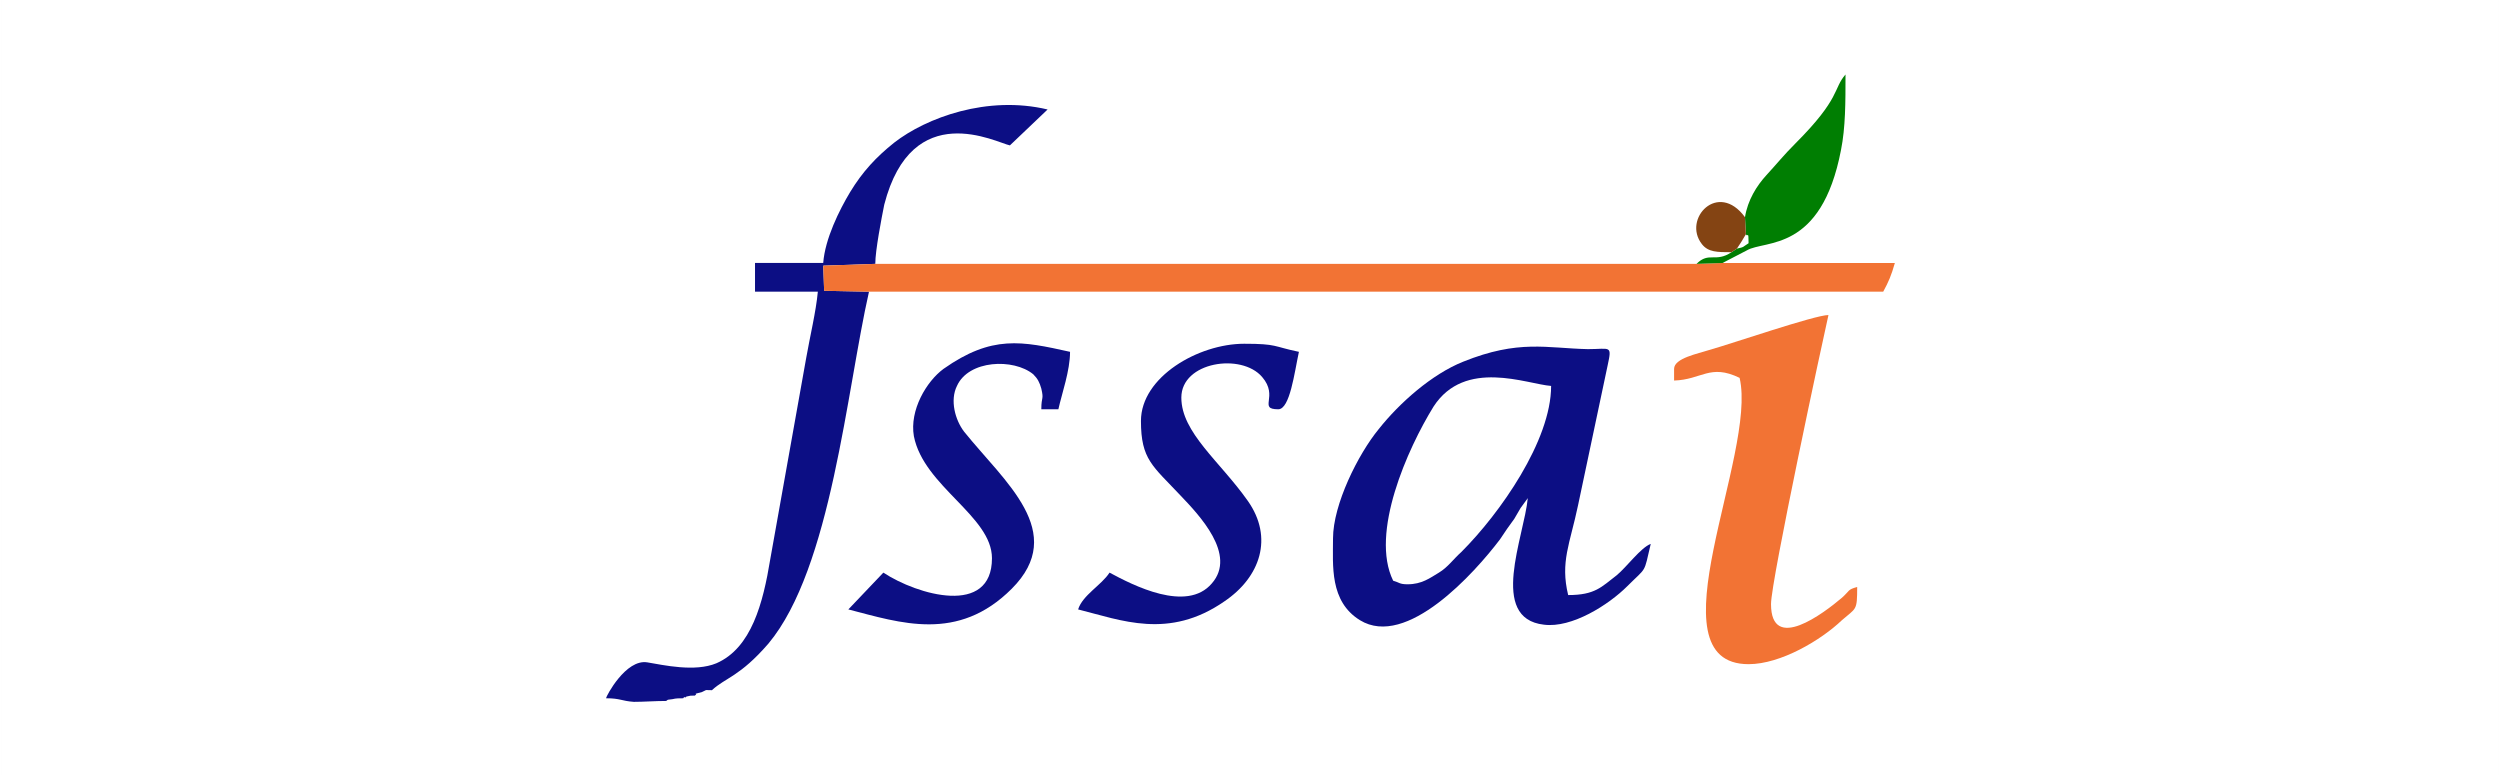
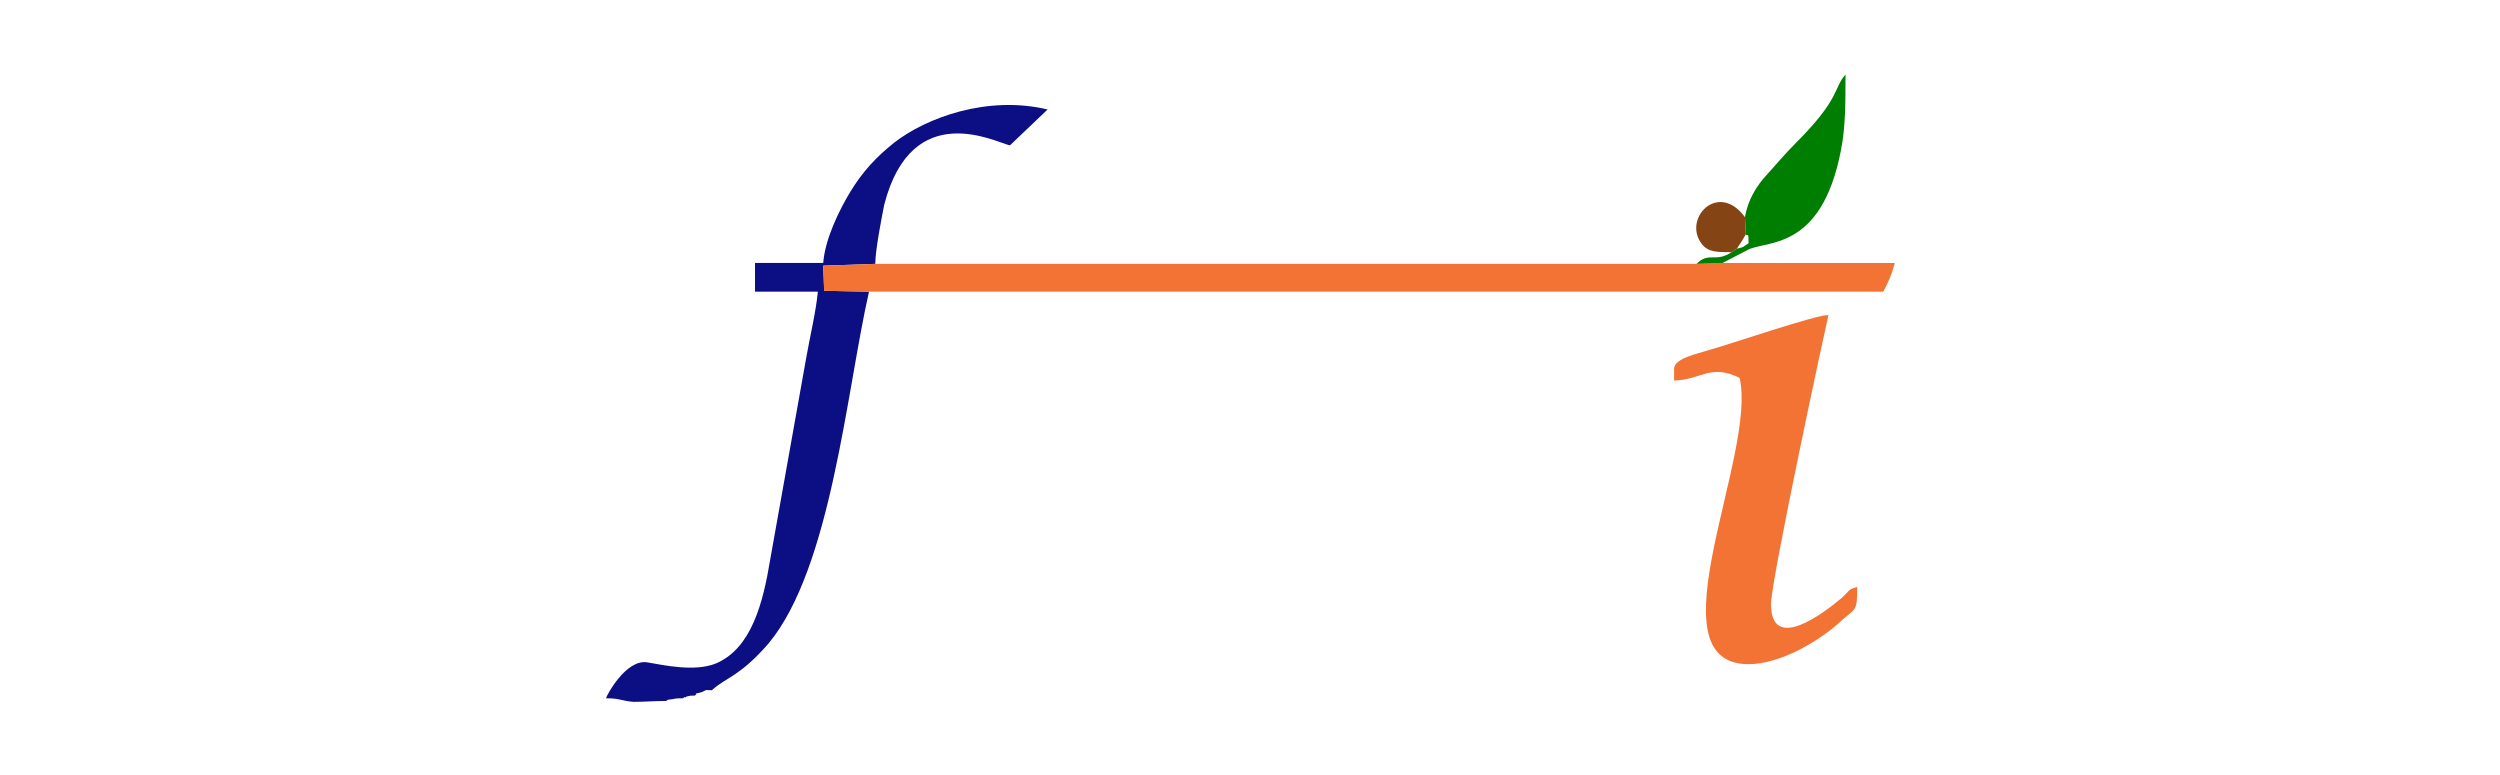
<svg xmlns="http://www.w3.org/2000/svg" xml:space="preserve" width="216px" height="67px" version="1.1" style="shape-rendering:geometricPrecision; text-rendering:geometricPrecision; image-rendering:optimizeQuality; fill-rule:evenodd; clip-rule:evenodd" viewBox="0 0 27.81 8.64">
  <rect x="0" y="0" width="27.81" height="8.64" fill="#808080" stroke="none" />
  <defs>
    <style type="text/css">
   
    .str0 {stroke:white;stroke-width:0.03;stroke-miterlimit:22.926}
    .fil3 {fill:#007E02}
    .fil1 {fill:#0C0E84}
    .fil4 {fill:#844413}
    .fil2 {fill:#F27334}
    .fil0 {fill:white}
   
  </style>
  </defs>
  <g id="Layer_x0020_1">
    <g id="_2102794717984">
      <rect class="fil0 str0" x="0.01" y="0.01" width="27.79" height="8.62" />
      <g>
-         <path class="fil1" d="M15.66 6.51c-0.09,0 -0.09,-0.02 -0.16,-0.04 -0.26,-0.53 0.16,-1.47 0.45,-1.94 0.35,-0.54 1.04,-0.25 1.31,-0.23 0,0.61 -0.57,1.42 -1,1.85 -0.09,0.08 -0.15,0.17 -0.25,0.23 -0.1,0.06 -0.19,0.13 -0.35,0.13zm-0.83 -0.51c0,0.3 -0.04,0.7 0.3,0.91 0.52,0.32 1.28,-0.53 1.56,-0.9 0.06,-0.09 0.1,-0.15 0.16,-0.23 0.03,-0.05 0.04,-0.07 0.07,-0.12l0.08 -0.11c-0.04,0.43 -0.44,1.34 0.18,1.41 0.31,0.04 0.72,-0.22 0.93,-0.43 0.22,-0.22 0.18,-0.13 0.26,-0.47 -0.11,0.04 -0.27,0.26 -0.38,0.35 -0.17,0.13 -0.24,0.22 -0.54,0.22 -0.09,-0.37 0.02,-0.57 0.11,-1l0.33 -1.56c0.05,-0.23 0.03,-0.18 -0.22,-0.18 -0.46,-0.01 -0.77,-0.11 -1.39,0.14 -0.35,0.14 -0.71,0.46 -0.94,0.75 -0.23,0.28 -0.51,0.84 -0.51,1.22z" />
        <path class="fil1" d="M7.4 7.81c0.03,-0.02 0,-0.01 0.07,-0.02 0.04,-0.01 0.07,-0.01 0.12,-0.01 0,0 0.01,-0.02 0.02,-0.01 0,0.01 0.01,-0.01 0.02,-0.01 0.04,-0.01 0.04,-0.01 0.09,-0.01 0.05,-0.04 -0.06,0 0.08,-0.04 0.07,-0.03 0.01,-0.02 0.11,-0.02 0.15,-0.14 0.31,-0.15 0.63,-0.52 0.7,-0.84 0.87,-2.82 1.12,-3.92l-0.5 -0.01 -0.01 -0.28 0.58 -0.02c0,-0.15 0.07,-0.51 0.1,-0.66 0.31,-1.2 1.25,-0.69 1.4,-0.66l0.42 -0.4c-0.67,-0.16 -1.35,0.09 -1.71,0.37 -0.2,0.16 -0.35,0.32 -0.49,0.55 -0.12,0.2 -0.28,0.52 -0.3,0.79l-0.76 0 0 0.32 0.7 0c-0.02,0.22 -0.09,0.51 -0.13,0.74l-0.4 2.24c-0.08,0.49 -0.21,0.99 -0.6,1.16 -0.24,0.1 -0.59,0.02 -0.77,-0.01 -0.24,-0.04 -0.46,0.38 -0.46,0.4 0.16,0 0.17,0.03 0.31,0.04 0.11,0 0.24,-0.01 0.36,-0.01z" />
        <path class="fil2" d="M9.66 3.25l11.3 0c0.06,-0.11 0.09,-0.18 0.13,-0.32l-1.92 0 -0.29 0.01 -9.15 0 -0.58 0.02 0.01 0.28 0.5 0.01z" />
        <path class="fil2" d="M18.63 4.11l0 0.13c0.31,-0.01 0.4,-0.19 0.73,-0.03 0.2,0.85 -1.01,3.19 0.1,3.19 0.36,0 0.81,-0.27 1.04,-0.49 0.16,-0.14 0.17,-0.1 0.17,-0.37 -0.11,0.03 -0.08,0.04 -0.17,0.12 -0.2,0.17 -0.79,0.62 -0.79,0.07 0,-0.26 0.58,-2.96 0.64,-3.22 -0.15,0 -1.08,0.32 -1.33,0.39 -0.12,0.04 -0.39,0.09 -0.39,0.21z" />
-         <path class="fil1" d="M11.03 6.22c0,0.65 -0.83,0.41 -1.21,0.16l-0.39 0.41c0.58,0.15 1.22,0.37 1.82,-0.23 0.63,-0.63 -0.08,-1.19 -0.53,-1.75 -0.1,-0.13 -0.16,-0.35 -0.08,-0.51 0.13,-0.29 0.63,-0.31 0.85,-0.13 0.05,0.05 0.07,0.09 0.09,0.16 0.03,0.13 0,0.08 0,0.23l0.19 0c0.04,-0.18 0.13,-0.43 0.13,-0.64 -0.54,-0.12 -0.87,-0.19 -1.41,0.19 -0.19,0.14 -0.38,0.46 -0.33,0.75 0.11,0.56 0.87,0.89 0.87,1.36z" />
-         <path class="fil1" d="M12.69 4.69c0,0.43 0.13,0.5 0.44,0.83 0.21,0.22 0.63,0.66 0.35,0.98 -0.28,0.33 -0.88,0.02 -1.14,-0.12 -0.09,0.14 -0.3,0.25 -0.35,0.41 0.48,0.12 1.01,0.34 1.63,-0.09 0.4,-0.27 0.55,-0.71 0.26,-1.12 -0.31,-0.44 -0.74,-0.76 -0.74,-1.15 0,-0.4 0.67,-0.5 0.9,-0.23 0.19,0.22 -0.05,0.36 0.18,0.36 0.13,0 0.18,-0.41 0.23,-0.64 -0.29,-0.06 -0.24,-0.09 -0.61,-0.09 -0.51,0 -1.15,0.37 -1.15,0.86z" />
        <path class="fil3" d="M19.42 2.42l0.01 0.19c0.02,0.04 0.03,-0.05 0.03,0.1 -0.08,0.05 -0.04,0.04 -0.13,0.06l-0.06 0.04c-0.18,0.12 -0.25,-0.01 -0.39,0.13l0.29 -0.01 0.27 -0.14c0.2,-0.12 0.83,0.03 1.05,-1.12 0.05,-0.25 0.05,-0.53 0.05,-0.84 -0.14,0.16 -0.05,0.26 -0.56,0.77 -0.13,0.13 -0.2,0.22 -0.32,0.35 -0.11,0.12 -0.21,0.28 -0.24,0.47z" />
        <path class="fil4" d="M19.27 2.81l0.06 -0.04c0.04,-0.06 0.06,-0.09 0.1,-0.16l-0.01 -0.19c-0.3,-0.41 -0.7,0.02 -0.48,0.3 0.07,0.09 0.17,0.09 0.33,0.09z" />
      </g>
    </g>
  </g>
</svg>